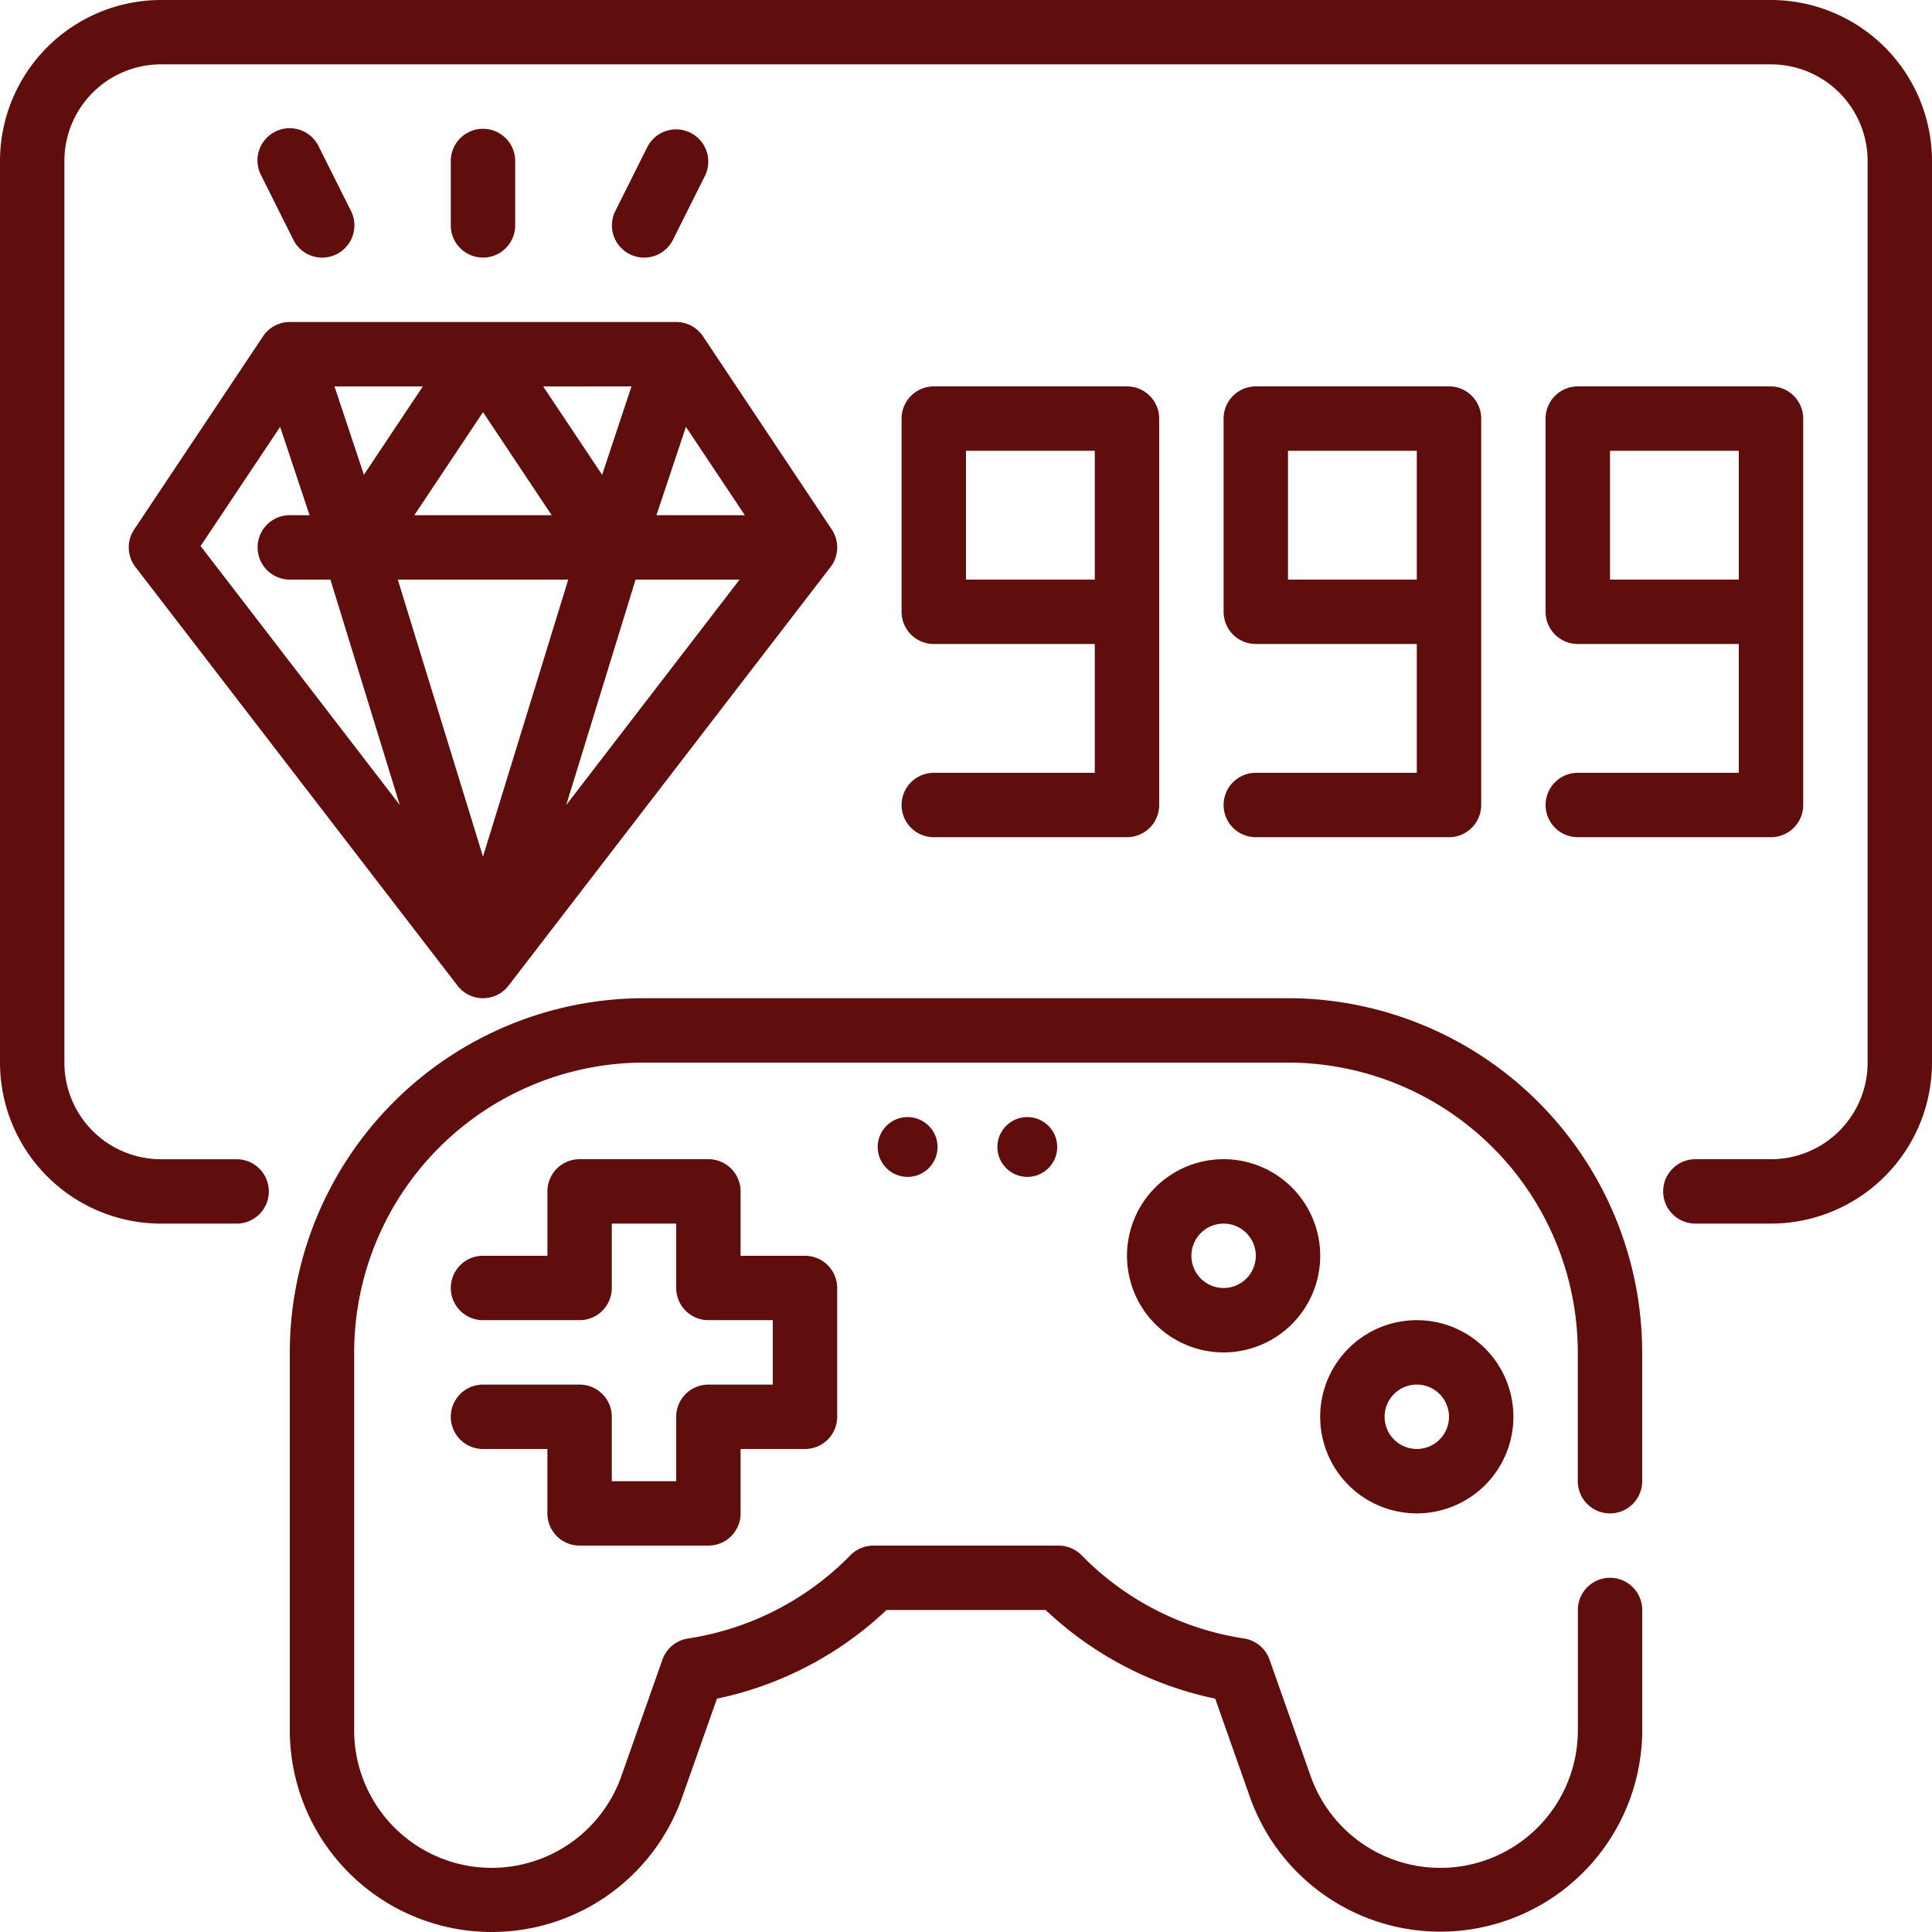
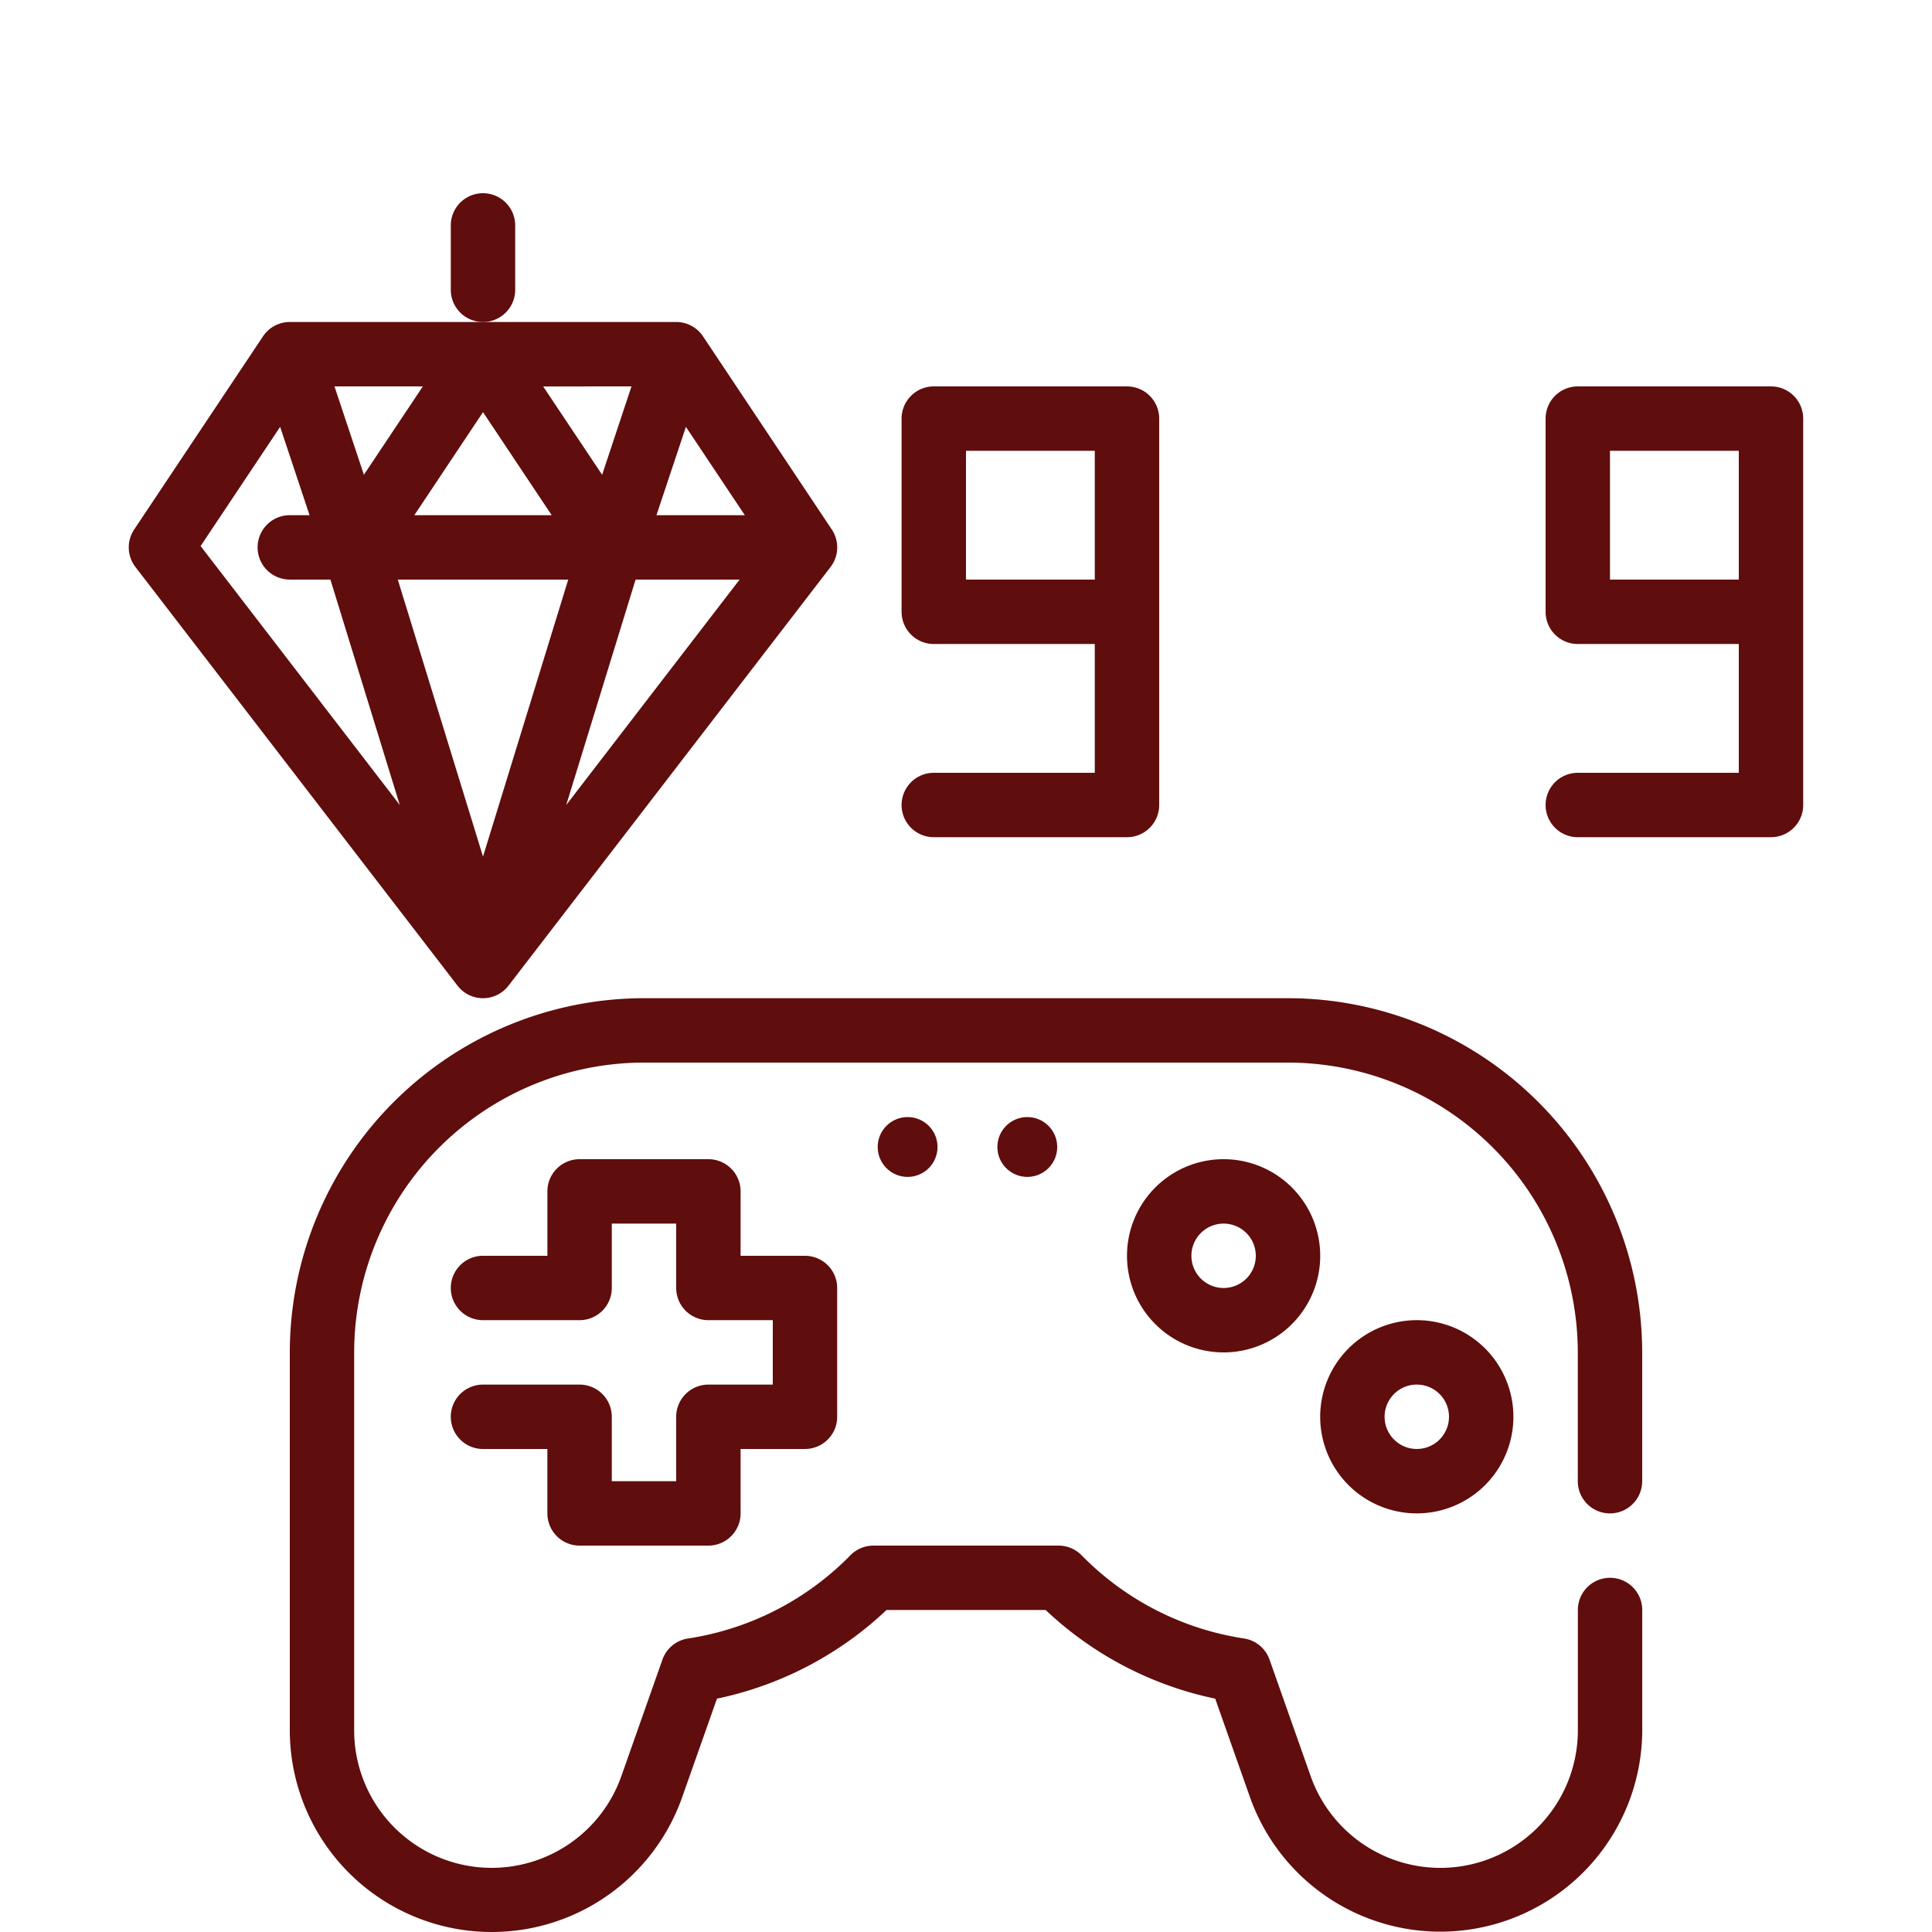
<svg xmlns="http://www.w3.org/2000/svg" width="96.854" height="96.857" viewBox="0 0 96.854 96.857">
  <g transform="translate(-2 -2)">
    <g transform="translate(2 2)">
-       <path d="M90.783,2H10.071A8.081,8.081,0,0,0,2,10.071v45.2a8.081,8.081,0,0,0,8.071,8.071h3.792a1.614,1.614,0,0,0,0-3.228H10.071A4.843,4.843,0,0,1,5.228,55.27v-45.2a4.843,4.843,0,0,1,4.843-4.843H90.783a4.843,4.843,0,0,1,4.843,4.843v45.2a4.843,4.843,0,0,1-4.843,4.843H86.991a1.614,1.614,0,0,0,0,3.228h3.792a8.081,8.081,0,0,0,8.071-8.071v-45.2A8.081,8.081,0,0,0,90.783,2Z" transform="translate(-2 -2)" fill="#600d0d" />
      <path d="M6.334,24.284,22.477,45.269a1.614,1.614,0,0,0,2.56,0L41.179,24.284a1.614,1.614,0,0,0,.063-1.881l-6.457-9.685A1.614,1.614,0,0,0,33.442,12H14.071a1.614,1.614,0,0,0-1.343.719L6.271,22.4A1.614,1.614,0,0,0,6.334,24.284Zm30.286.63-8.691,11.3,3.477-11.3Zm-4.168-3.228,1.477-4.429,2.954,4.429Zm-2.723-2.027-2.957-4.429H31.2ZM27.2,21.685H20.315l3.442-5.166Zm-9.414-2.027L16.31,15.228h4.431Zm10.244,5.256L23.757,38.8,19.485,24.914ZM13.587,17.256l1.474,4.429h-.99a1.614,1.614,0,0,0,0,3.228h2.036l3.477,11.3L9.6,23.232Z" transform="translate(0.457 4.142)" fill="#600d0d" />
      <path d="M31.614,33.371a1.614,1.614,0,1,0,0,3.228H41.3a1.614,1.614,0,0,0,1.614-1.614V15.614A1.614,1.614,0,0,0,41.3,14H31.614A1.614,1.614,0,0,0,30,15.614V25.3a1.614,1.614,0,0,0,1.614,1.614h8.071v6.457Zm1.614-16.142h6.457v6.457H33.228Z" transform="translate(15.198 5.371)" fill="#600d0d" />
-       <path d="M41.614,33.371a1.614,1.614,0,0,0,0,3.228H51.3a1.614,1.614,0,0,0,1.614-1.614V15.614A1.614,1.614,0,0,0,51.3,14H41.614A1.614,1.614,0,0,0,40,15.614V25.3a1.614,1.614,0,0,0,1.614,1.614h8.071v6.457Zm1.614-16.142h6.457v6.457H43.228Z" transform="translate(21.341 5.371)" fill="#600d0d" />
      <path d="M51.614,33.371a1.614,1.614,0,1,0,0,3.228H61.3a1.614,1.614,0,0,0,1.614-1.614V15.614A1.614,1.614,0,0,0,61.3,14H51.614A1.614,1.614,0,0,0,50,15.614V25.3a1.614,1.614,0,0,0,1.614,1.614h8.071v6.457Zm1.614-16.142h6.457v6.457H53.228Z" transform="translate(27.483 5.371)" fill="#600d0d" />
-       <path d="M19.228,10.843V7.614a1.614,1.614,0,1,0-3.228,0v3.228a1.614,1.614,0,1,0,3.228,0Z" transform="translate(6.599 0.457)" fill="#600d0d" />
-       <path d="M22.611,12.457a1.614,1.614,0,0,0,1.453-.893l1.614-3.228a1.615,1.615,0,0,0-2.889-1.443l-1.614,3.228a1.614,1.614,0,0,0,1.437,2.336Z" transform="translate(9.673 0.457)" fill="#600d0d" />
-       <path d="M13.226,12.457a1.614,1.614,0,0,0,1.453-2.336L13.064,6.893a1.615,1.615,0,1,0-2.889,1.443l1.614,3.228A1.614,1.614,0,0,0,13.226,12.457Z" transform="translate(2.917 0.457)" fill="#600d0d" />
+       <path d="M19.228,10.843a1.614,1.614,0,1,0-3.228,0v3.228a1.614,1.614,0,1,0,3.228,0Z" transform="translate(6.599 0.457)" fill="#600d0d" />
      <path d="M41.843,38a4.843,4.843,0,1,0,4.843,4.843A4.843,4.843,0,0,0,41.843,38Zm0,6.457a1.614,1.614,0,1,1,1.614-1.614A1.614,1.614,0,0,1,41.843,44.457Z" transform="translate(19.498 20.112)" fill="#600d0d" />
      <path d="M47.843,52.685A4.843,4.843,0,1,0,43,47.843,4.843,4.843,0,0,0,47.843,52.685Zm0-6.457a1.614,1.614,0,1,1-1.614,1.614A1.614,1.614,0,0,1,47.843,46.228Z" transform="translate(23.183 23.183)" fill="#600d0d" />
      <path d="M22.457,57.371h6.457a1.614,1.614,0,0,0,1.614-1.614V52.528h3.228a1.614,1.614,0,0,0,1.614-1.614V44.457a1.614,1.614,0,0,0-1.614-1.614H30.528V39.614A1.614,1.614,0,0,0,28.914,38H22.457a1.614,1.614,0,0,0-1.614,1.614v3.228H17.614a1.614,1.614,0,0,0,0,3.228h4.843a1.614,1.614,0,0,0,1.614-1.614V41.228H27.3v3.228a1.614,1.614,0,0,0,1.614,1.614h3.228V49.3H28.914A1.614,1.614,0,0,0,27.3,50.914v3.228H24.071V50.914A1.614,1.614,0,0,0,22.457,49.3H17.614a1.614,1.614,0,1,0,0,3.228h3.228v3.228A1.614,1.614,0,0,0,22.457,57.371Z" transform="translate(6.599 20.112)" fill="#600d0d" />
      <circle cx="1.5" cy="1.5" r="1.5" transform="translate(44 56)" fill="#600d0d" />
      <circle cx="1.5" cy="1.5" r="1.5" transform="translate(50 56)" fill="#600d0d" />
      <path d="M61.041,33H28.757A17.777,17.777,0,0,0,11,50.757V69.69a10.123,10.123,0,0,0,19.669,3.369l1.745-4.944a17.6,17.6,0,0,0,8.5-4.444h7.978a17.6,17.6,0,0,0,8.5,4.444l1.745,4.944A10.123,10.123,0,0,0,78.8,69.69V63.67a1.614,1.614,0,0,0-3.228,0V69.69a6.894,6.894,0,0,1-13.4,2.294l-2.057-5.827a1.614,1.614,0,0,0-1.28-1.059,14.422,14.422,0,0,1-8.141-4.171,1.614,1.614,0,0,0-1.149-.484H40.253a1.614,1.614,0,0,0-1.149.484A14.422,14.422,0,0,1,30.96,65.1a1.614,1.614,0,0,0-1.28,1.059l-2.053,5.824a6.894,6.894,0,0,1-13.4-2.294V50.757A14.544,14.544,0,0,1,28.757,36.228H61.041A14.544,14.544,0,0,1,75.569,50.757v6.457a1.614,1.614,0,1,0,3.228,0V50.757A17.777,17.777,0,0,0,61.041,33Z" transform="translate(3.528 17.041)" fill="#600d0d" />
    </g>
  </g>
</svg>